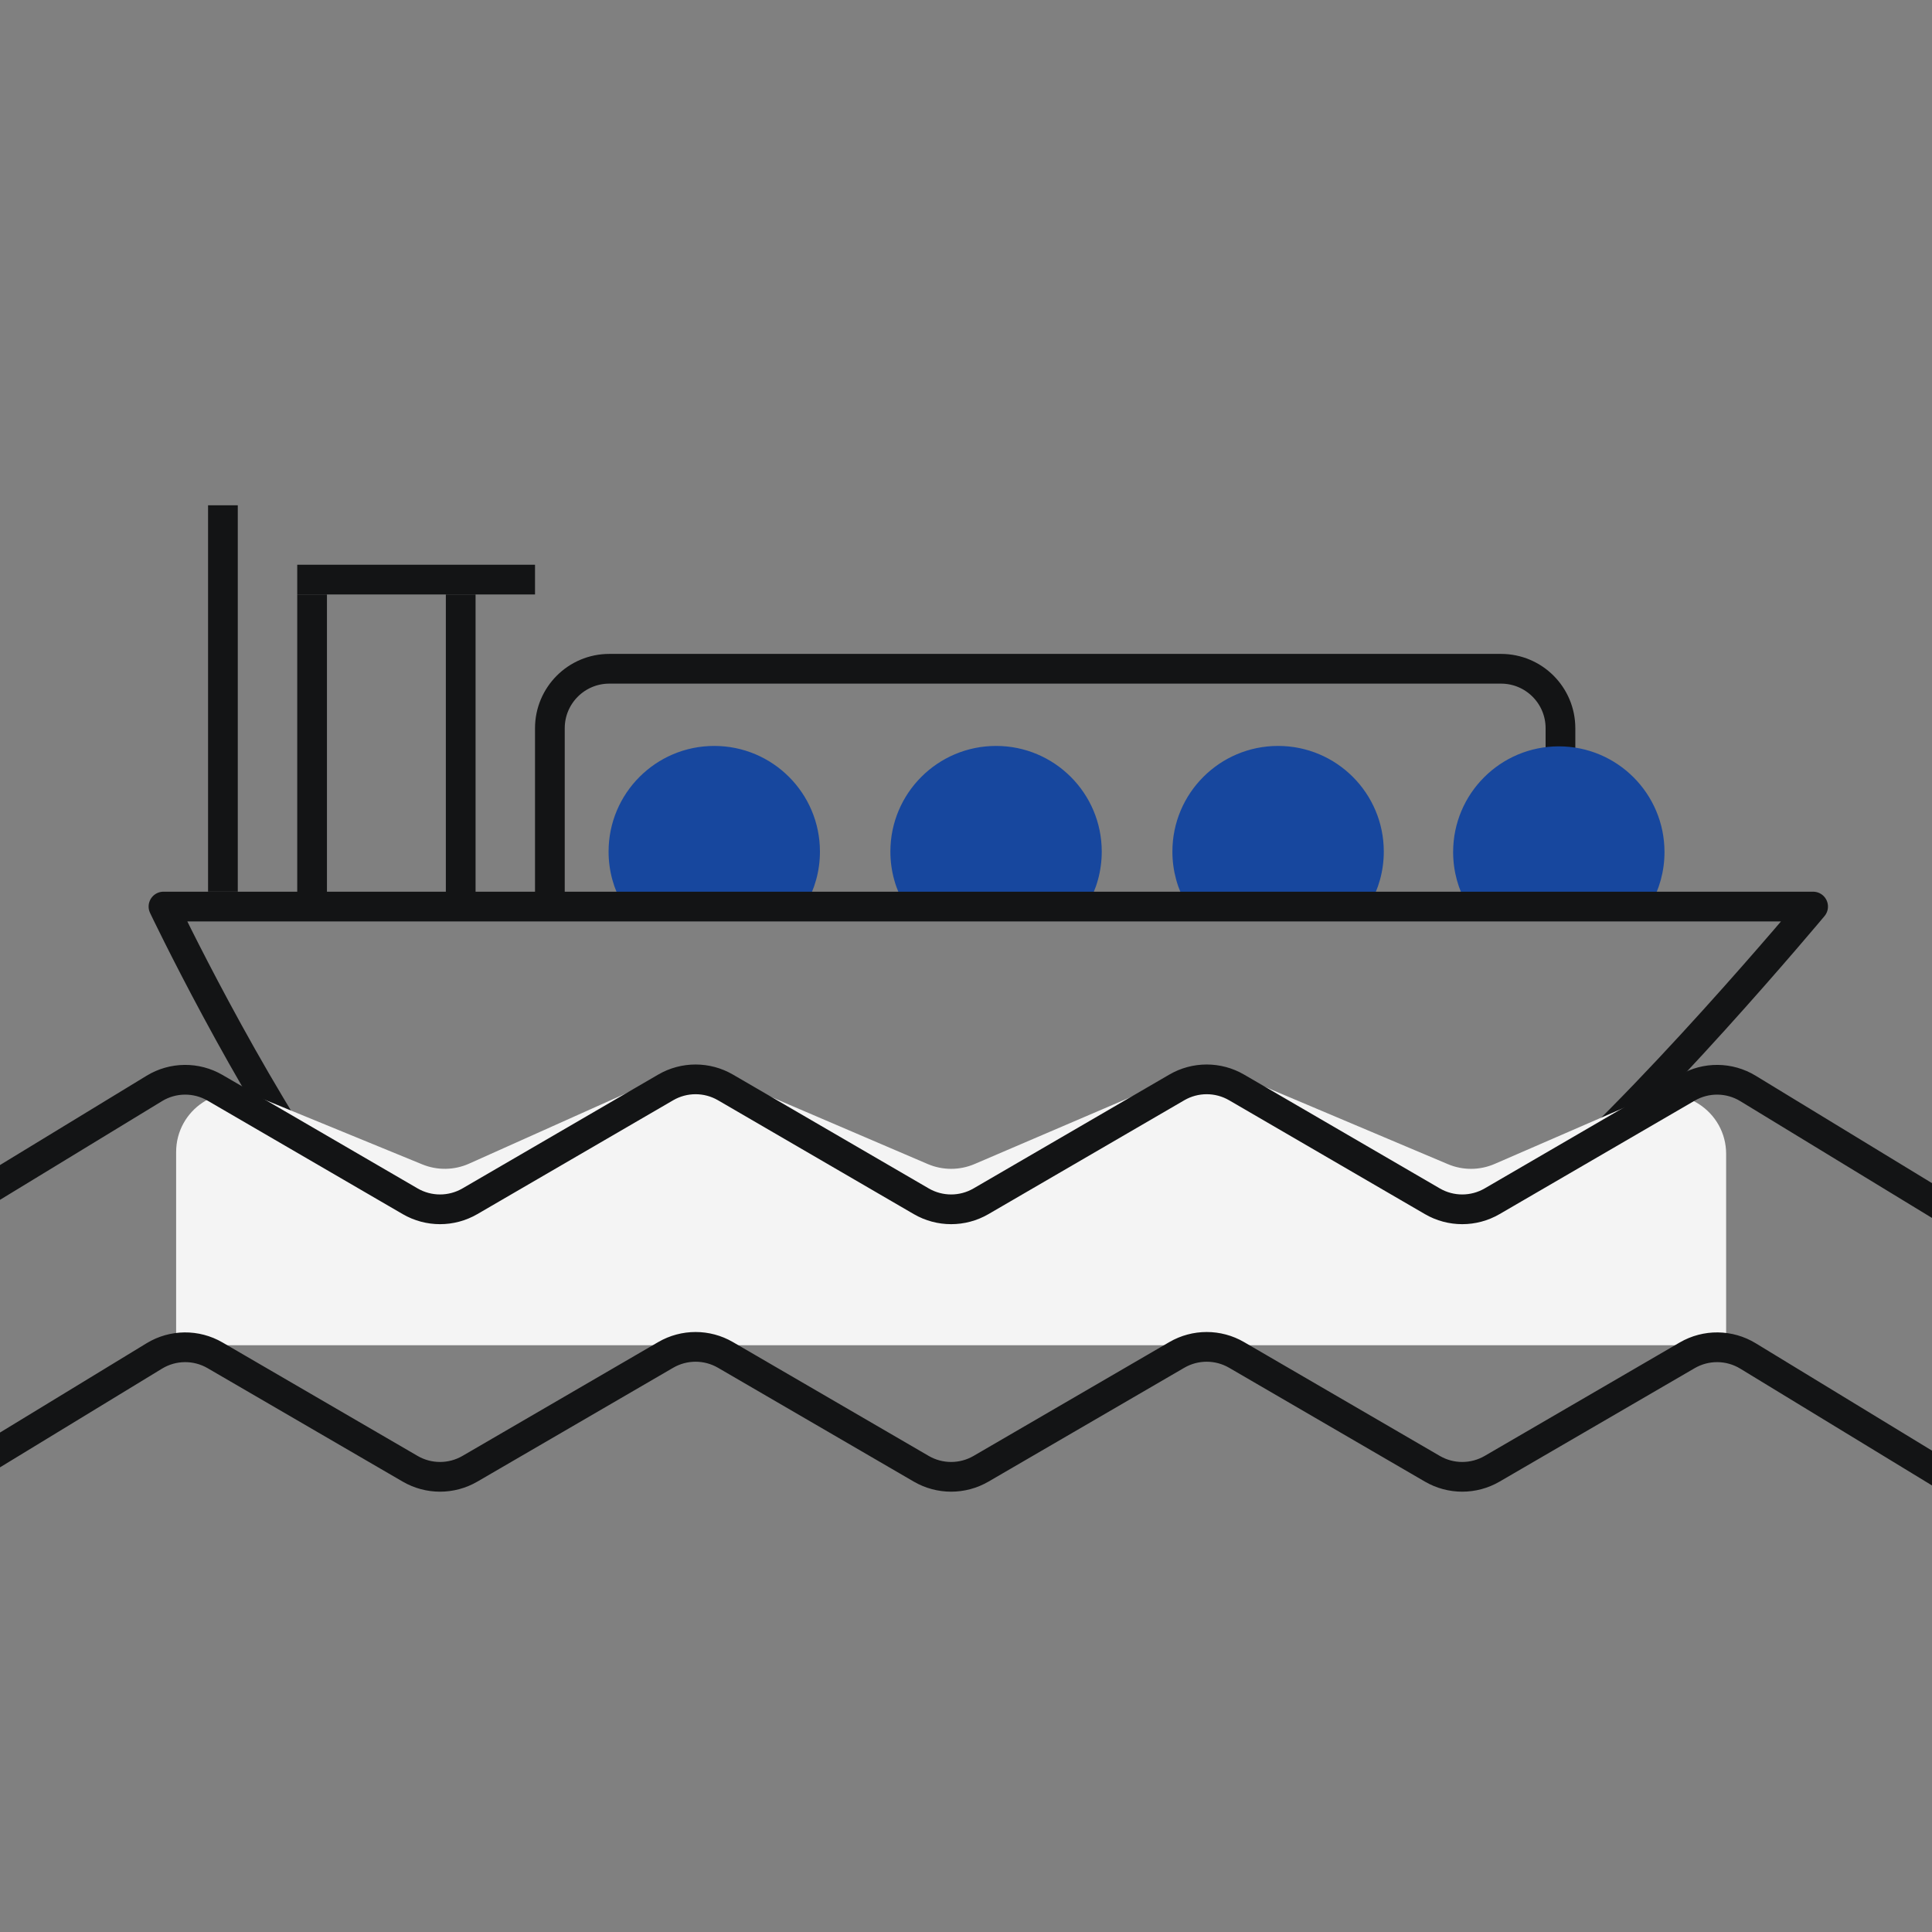
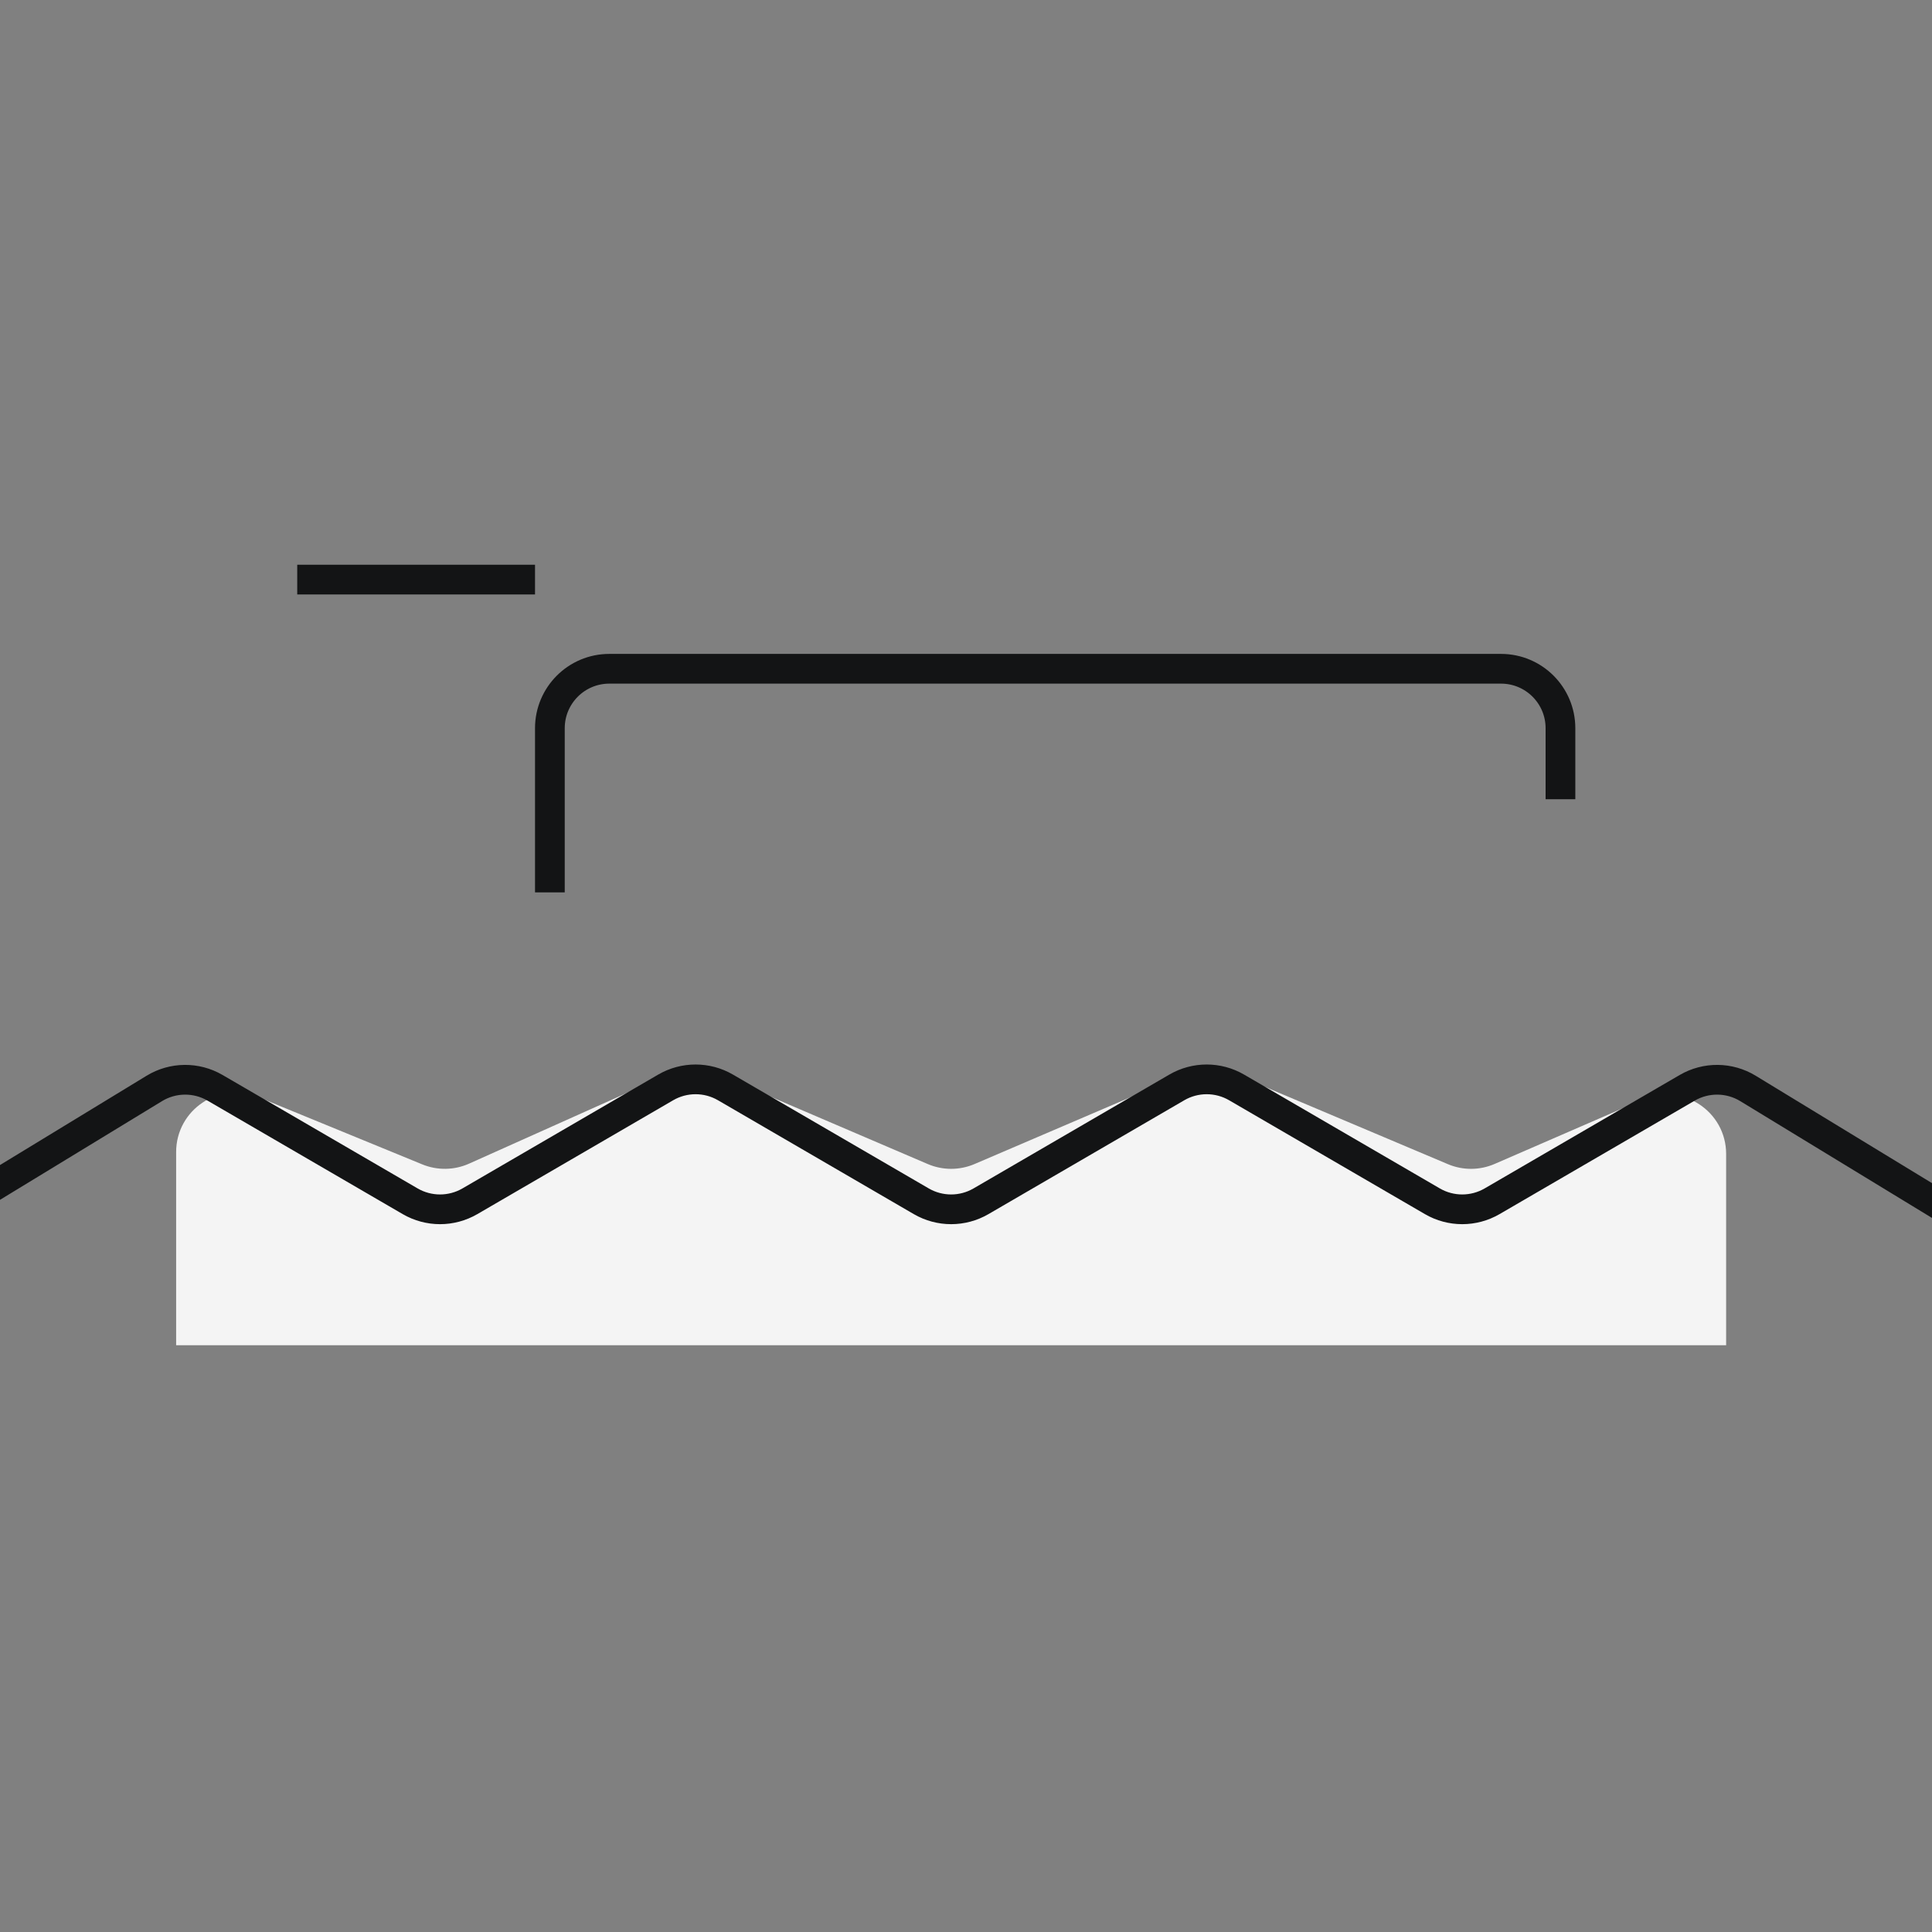
<svg xmlns="http://www.w3.org/2000/svg" width="65" height="65" viewBox="0 0 65 65" fill="none">
  <rect x="0" y="0" width="65" height="65" fill="#808080" stroke="none" />
  <g clip-path="url(#clip0)">
    <path d="M18.5 30.023L18.5 24.5C18.5 23.396 19.395 22.5 20.5 22.5L50.5 22.5C51.605 22.5 52.5 23.395 52.5 24.5L52.5 26.889" stroke="#131415" />
-     <rect x="7" y="17" width="1" height="13" fill="#131415" />
-     <path d="M10.5 20V30.444M15.5 20V30.444" stroke="#131415" />
    <rect x="10" y="19" width="8" height="1" fill="#131415" />
-     <path fill-rule="evenodd" clip-rule="evenodd" d="M27.102 30.444C27.409 29.918 27.586 29.305 27.586 28.651C27.586 26.688 25.994 25.096 24.03 25.096C22.067 25.096 20.475 26.688 20.475 28.651C20.475 29.305 20.651 29.918 20.959 30.444H27.102ZM36.583 30.444H30.441C30.133 29.918 29.956 29.305 29.956 28.651C29.956 26.688 31.548 25.096 33.512 25.096C35.475 25.096 37.067 26.688 37.067 28.651C37.067 29.305 36.891 29.918 36.583 30.444ZM46.071 30.444H39.929C39.621 29.918 39.444 29.305 39.444 28.651C39.444 26.688 41.036 25.096 43 25.096C44.964 25.096 46.556 26.688 46.556 28.651C46.556 29.305 46.379 29.918 46.071 30.444ZM55.524 30.444H49.365C49.062 29.921 48.889 29.314 48.889 28.666C48.889 26.702 50.481 25.11 52.444 25.11C54.408 25.11 56 26.702 56 28.666C56 29.314 55.827 29.921 55.524 30.444Z" fill="#17479E" />
-     <path d="M5.5 30.5H61C61 30.5 55.29 37.344 51.458 40.518C39.111 40.518 25.481 40.518 11.259 40.518C8.296 36.37 5.5 30.5 5.5 30.5Z" stroke="#131415" stroke-linecap="round" stroke-linejoin="round" />
    <path d="M22.509 36.136L15.783 39.149C15.283 39.373 14.713 39.382 14.206 39.174L8.685 36.909C7.369 36.369 5.926 37.337 5.926 38.76V45.259H58.074V38.826C58.074 37.386 56.598 36.418 55.277 36.992L50.286 39.159C49.784 39.377 49.215 39.38 48.711 39.166L41.475 36.109C40.974 35.897 40.409 35.898 39.909 36.112L32.787 39.163C32.285 39.378 31.715 39.378 31.213 39.163L24.114 36.122C23.601 35.902 23.018 35.907 22.509 36.136Z" fill="#F4F4F4" />
    <path d="M56.764 36.599L57.015 37.031L56.764 36.599ZM58.81 36.62L58.55 37.047L58.81 36.62ZM39.592 36.585L39.341 36.153L39.592 36.585ZM41.603 36.585L41.855 36.153L41.603 36.585ZM48.19 40.415L47.939 40.847L48.19 40.415ZM50.201 40.415L50.452 40.847L50.201 40.415ZM5.19 36.62L4.93 36.193L5.19 36.62ZM22.397 36.585L22.145 36.153L22.397 36.585ZM13.799 40.415L14.05 39.983L13.799 40.415ZM30.995 40.415L30.743 40.847L30.995 40.415ZM16.061 40.847L22.648 37.017L22.145 36.153L15.559 39.983L16.061 40.847ZM24.156 37.017L30.743 40.847L31.246 39.983L24.659 36.153L24.156 37.017ZM6.985 37.031L13.548 40.847L14.05 39.983L7.487 36.166L6.985 37.031ZM33.257 40.847L39.844 37.017L39.341 36.153L32.754 39.983L33.257 40.847ZM41.352 37.017L47.939 40.847L48.441 39.983L41.855 36.153L41.352 37.017ZM50.452 40.847L57.015 37.031L56.513 36.166L49.95 39.983L50.452 40.847ZM58.55 37.047L65.74 41.427L66.26 40.573L59.07 36.193L58.55 37.047ZM4.93 36.193L-2.26 40.573L-1.74 41.427L5.45 37.047L4.93 36.193ZM57.015 37.031C57.491 36.754 58.08 36.76 58.55 37.047L59.07 36.193C58.287 35.715 57.305 35.705 56.513 36.166L57.015 37.031ZM39.844 37.017C40.31 36.746 40.886 36.746 41.352 37.017L41.855 36.153C41.078 35.701 40.118 35.701 39.341 36.153L39.844 37.017ZM47.939 40.847C48.715 41.299 49.675 41.299 50.452 40.847L49.95 39.983C49.483 40.254 48.907 40.254 48.441 39.983L47.939 40.847ZM7.487 36.166C6.695 35.705 5.713 35.715 4.93 36.193L5.45 37.047C5.92 36.76 6.509 36.754 6.985 37.031L7.487 36.166ZM22.648 37.017C23.114 36.746 23.69 36.746 24.156 37.017L24.659 36.153C23.882 35.701 22.922 35.701 22.145 36.153L22.648 37.017ZM15.559 39.983C15.092 40.254 14.517 40.254 14.05 39.983L13.548 40.847C14.325 41.299 15.284 41.299 16.061 40.847L15.559 39.983ZM30.743 40.847C31.52 41.299 32.48 41.299 33.257 40.847L32.754 39.983C32.288 40.254 31.712 40.254 31.246 39.983L30.743 40.847Z" fill="#131415" />
-     <path d="M56.764 45.599L56.513 45.166L56.764 45.599ZM58.81 45.62L59.07 45.193L58.81 45.62ZM39.592 45.585L39.844 46.017L39.592 45.585ZM41.603 45.585L41.352 46.017L41.603 45.585ZM48.19 49.415L48.441 48.983L48.19 49.415ZM50.201 49.415L49.95 48.983L50.201 49.415ZM7.236 45.599L6.985 46.031L7.236 45.599ZM5.19 45.62L4.93 45.193L5.19 45.62ZM24.408 45.585L24.659 45.153L24.408 45.585ZM30.995 49.415L31.246 48.983L30.995 49.415ZM33.005 49.415L32.754 48.983L33.005 49.415ZM16.061 49.847L22.648 46.017L22.145 45.153L15.559 48.983L16.061 49.847ZM24.156 46.017L30.743 49.847L31.246 48.983L24.659 45.153L24.156 46.017ZM6.985 46.031L13.548 49.847L14.05 48.983L7.487 45.166L6.985 46.031ZM33.257 49.847L39.844 46.017L39.341 45.153L32.754 48.983L33.257 49.847ZM41.352 46.017L47.939 49.847L48.441 48.983L41.855 45.153L41.352 46.017ZM50.452 49.847L57.015 46.031L56.513 45.166L49.95 48.983L50.452 49.847ZM58.55 46.047L65.74 50.427L66.26 49.573L59.07 45.193L58.55 46.047ZM4.93 45.193L-2.26 49.573L-1.74 50.427L5.45 46.047L4.93 45.193ZM57.015 46.031C57.491 45.754 58.08 45.76 58.55 46.047L59.07 45.193C58.287 44.715 57.305 44.705 56.513 45.166L57.015 46.031ZM39.844 46.017C40.31 45.746 40.886 45.746 41.352 46.017L41.855 45.153C41.078 44.701 40.118 44.701 39.341 45.153L39.844 46.017ZM47.939 49.847C48.715 50.299 49.675 50.299 50.452 49.847L49.95 48.983C49.483 49.254 48.907 49.254 48.441 48.983L47.939 49.847ZM7.487 45.166C6.695 44.705 5.713 44.715 4.93 45.193L5.45 46.047C5.92 45.76 6.509 45.754 6.985 46.031L7.487 45.166ZM22.648 46.017C23.114 45.746 23.69 45.746 24.156 46.017L24.659 45.153C23.882 44.701 22.922 44.701 22.145 45.153L22.648 46.017ZM15.559 48.983C15.092 49.254 14.517 49.254 14.05 48.983L13.548 49.847C14.325 50.299 15.284 50.299 16.061 49.847L15.559 48.983ZM30.743 49.847C31.52 50.299 32.48 50.299 33.257 49.847L32.754 48.983C32.288 49.254 31.712 49.254 31.246 48.983L30.743 49.847Z" fill="#131415" />
  </g>
  <defs>
    <clipPath id="clip0">
      <rect width="65" height="65" fill="white" />
    </clipPath>
  </defs>
</svg>